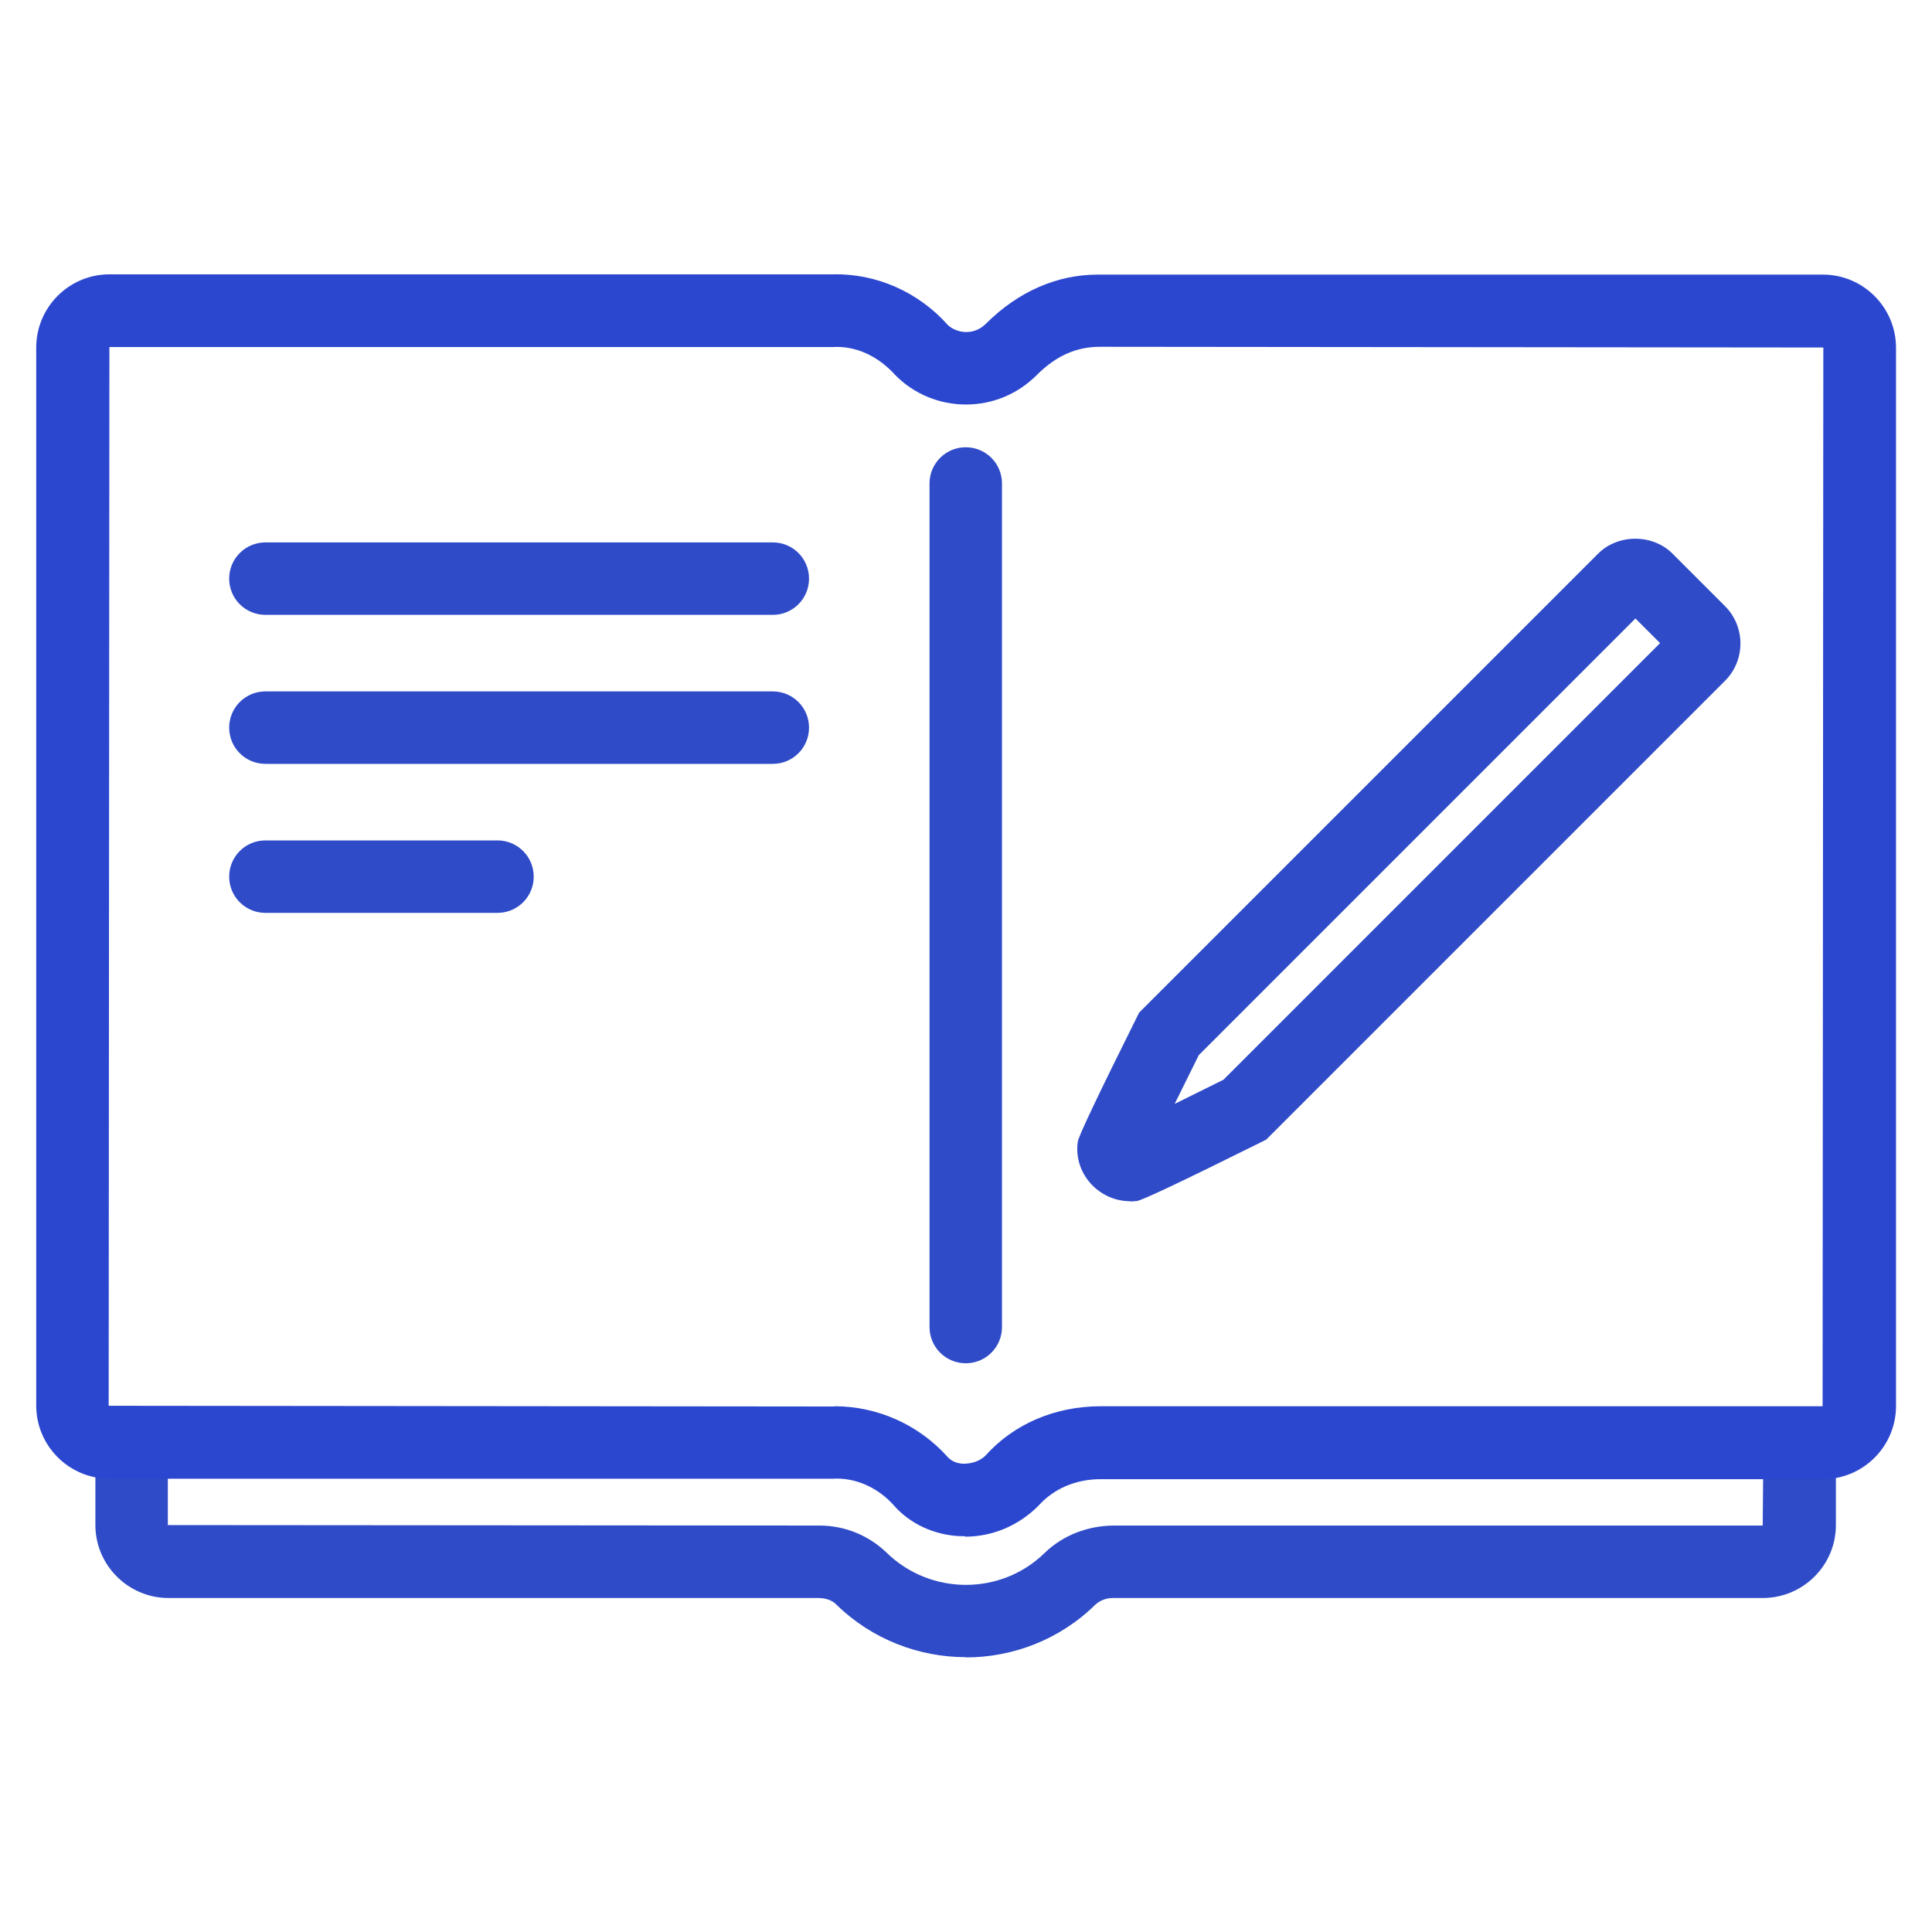
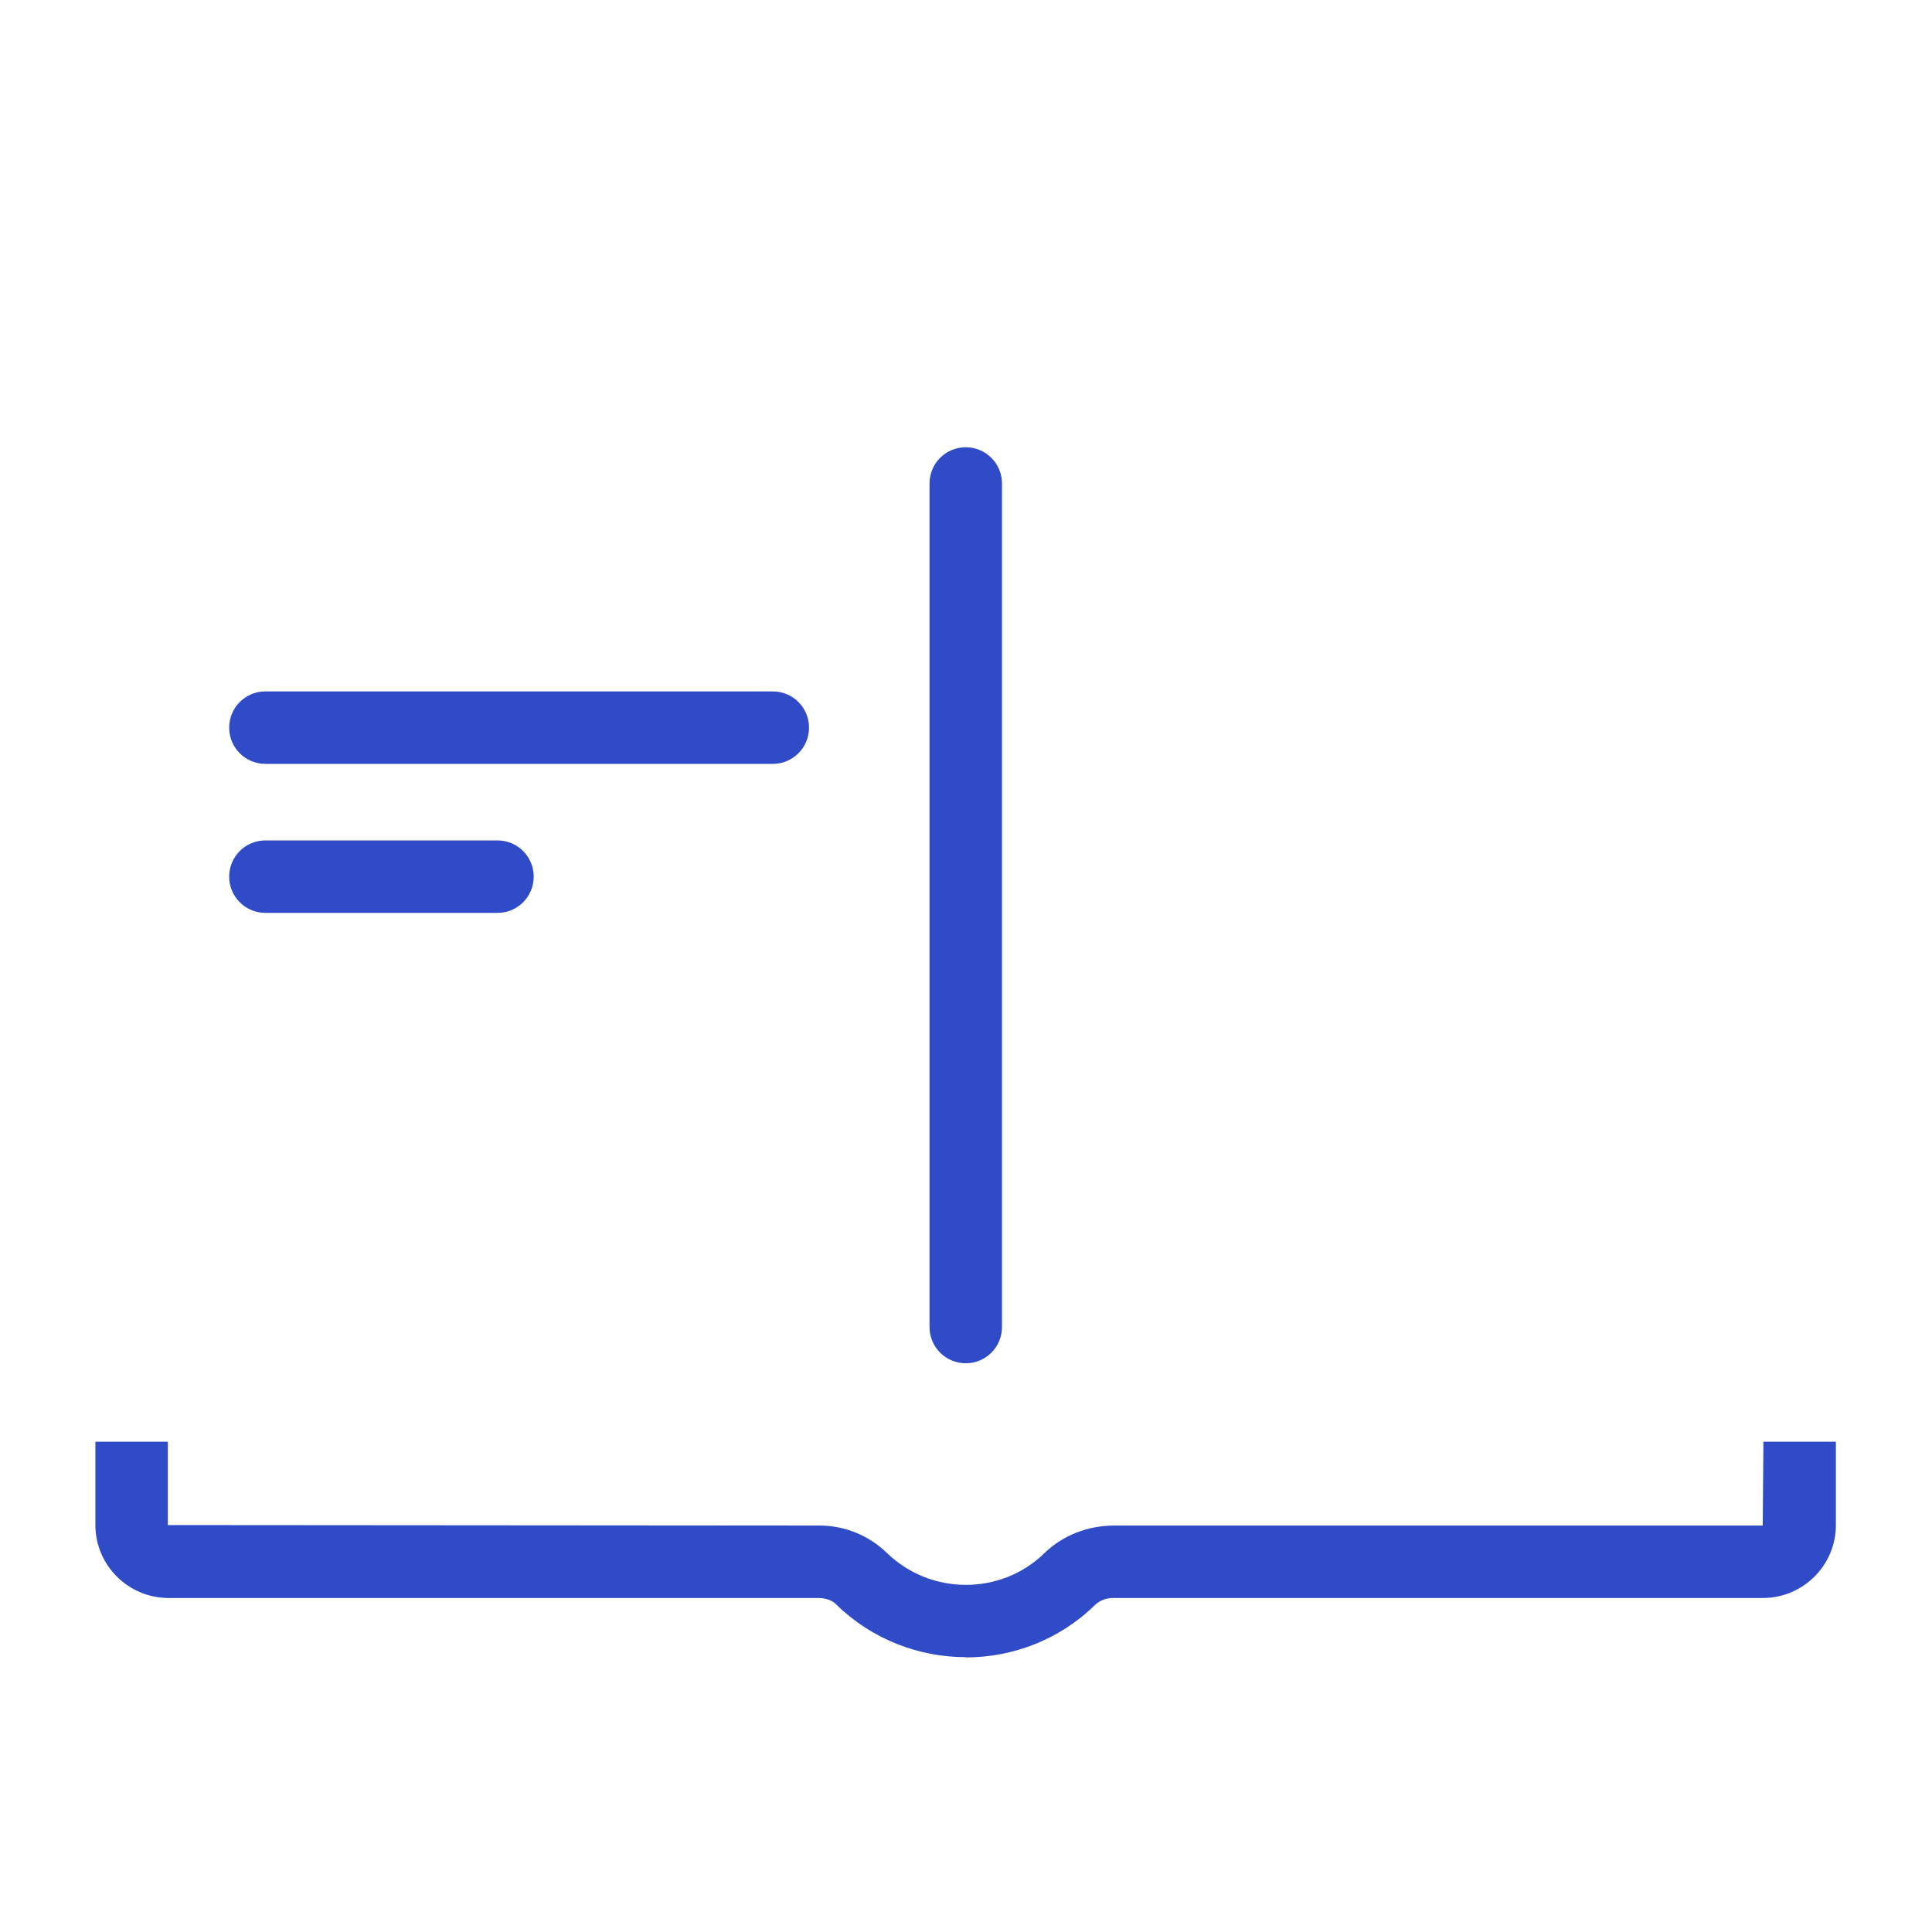
<svg xmlns="http://www.w3.org/2000/svg" viewBox="0 0 80 80">
  <path d="m40 68.62c-1.94 0-3.89-.73-5.37-2.18-.18-.18-.42-.26-.72-.27h-26.93c-1.67 0-3.03-1.36-3.03-3.02v-3.45s3 0 3 0v3.45s26.94.02 26.94.02h.05c1.03 0 2.02.4 2.77 1.12 1.82 1.78 4.75 1.78 6.55.01.78-.75 1.8-1.12 2.85-1.13h26.88l.03-3.47h3s0 3.45 0 3.45c0 1.67-1.36 3.02-3.03 3.02h-26.9c-.29 0-.55.1-.75.29-1.47 1.44-3.41 2.17-5.35 2.17z" fill="#2f4bc7" />
  <g fill="#2f4bc8">
-     <path d="m46.79 49.74c-.57 0-1.12-.23-1.54-.64-.49-.49-.72-1.16-.62-1.83q.04-.32 2.43-5.12l.11-.22 19-19c.82-.83 2.27-.83 3.09 0l2.17 2.17c.85.85.85 2.24 0 3.09l-19 19-.22.11q-4.81 2.39-5.13 2.43c-.1.01-.2.02-.29.02zm2.85-6.05c-.3.61-.66 1.33-1 2.02.68-.34 1.41-.7 2.02-1l18.08-18.08-1.02-1.02zm17.5-18.65s0 0 0 0zm1.15 0s0 0 0 0z" />
-     <path d="m32.01 25.46h-21.02c-.83 0-1.5-.67-1.5-1.5s.67-1.5 1.5-1.5h21.01c.83 0 1.5.67 1.5 1.5s-.67 1.5-1.5 1.5z" />
    <path d="m32.01 31.63h-21.02c-.83 0-1.5-.67-1.5-1.5s.67-1.5 1.5-1.5h21.01c.83 0 1.5.67 1.5 1.5s-.67 1.5-1.5 1.5z" />
    <path d="m20.6 37.8h-9.61c-.83 0-1.5-.67-1.5-1.5s.67-1.5 1.5-1.5h9.61c.83 0 1.5.67 1.5 1.5s-.67 1.5-1.5 1.5z" />
    <path d="m39.99 56.45c-.83 0-1.5-.67-1.5-1.5v-34.93c0-.83.67-1.5 1.5-1.5s1.5.67 1.5 1.5v34.93c0 .83-.67 1.5-1.5 1.5z" />
  </g>
-   <path d="m39.95 63.61c-.06 0-.11 0-.17 0-1.1-.04-2.12-.52-2.79-1.3-.62-.69-1.55-1.14-2.51-1.08h-29.95c-1.67 0-3.03-1.36-3.03-3.03v-43.81c0-1.67 1.36-3.03 3.03-3.03h29.93c1.82-.05 3.57.73 4.79 2.1.17.16.45.29.76.29.3 0 .59-.12.81-.34 1.34-1.34 2.95-2.04 4.65-2.04h.11 29.9c1.67 0 3.03 1.36 3.03 3.03v43.82c0 1.67-1.36 3.03-3.03 3.03h-29.92c-.99 0-1.92.38-2.56 1.1-.83.83-1.91 1.28-3.04 1.28zm-5.39-5.38c1.77 0 3.48.76 4.68 2.1.15.17.38.27.65.28.35 0 .69-.11.92-.34 1.17-1.31 2.89-2.04 4.76-2.04h29.9l.03-43.84-29.95-.03c-.97 0-1.81.36-2.62 1.17-.79.79-1.83 1.22-2.93 1.22-1.1 0-2.15-.43-2.93-1.22-.7-.78-1.63-1.22-2.59-1.16h-29.95l-.03 43.84 29.95.03s.08 0 .11 0z" fill="#2c47cf" />
-   <path d="m0 0h80v80h-80z" fill="none" />
</svg>